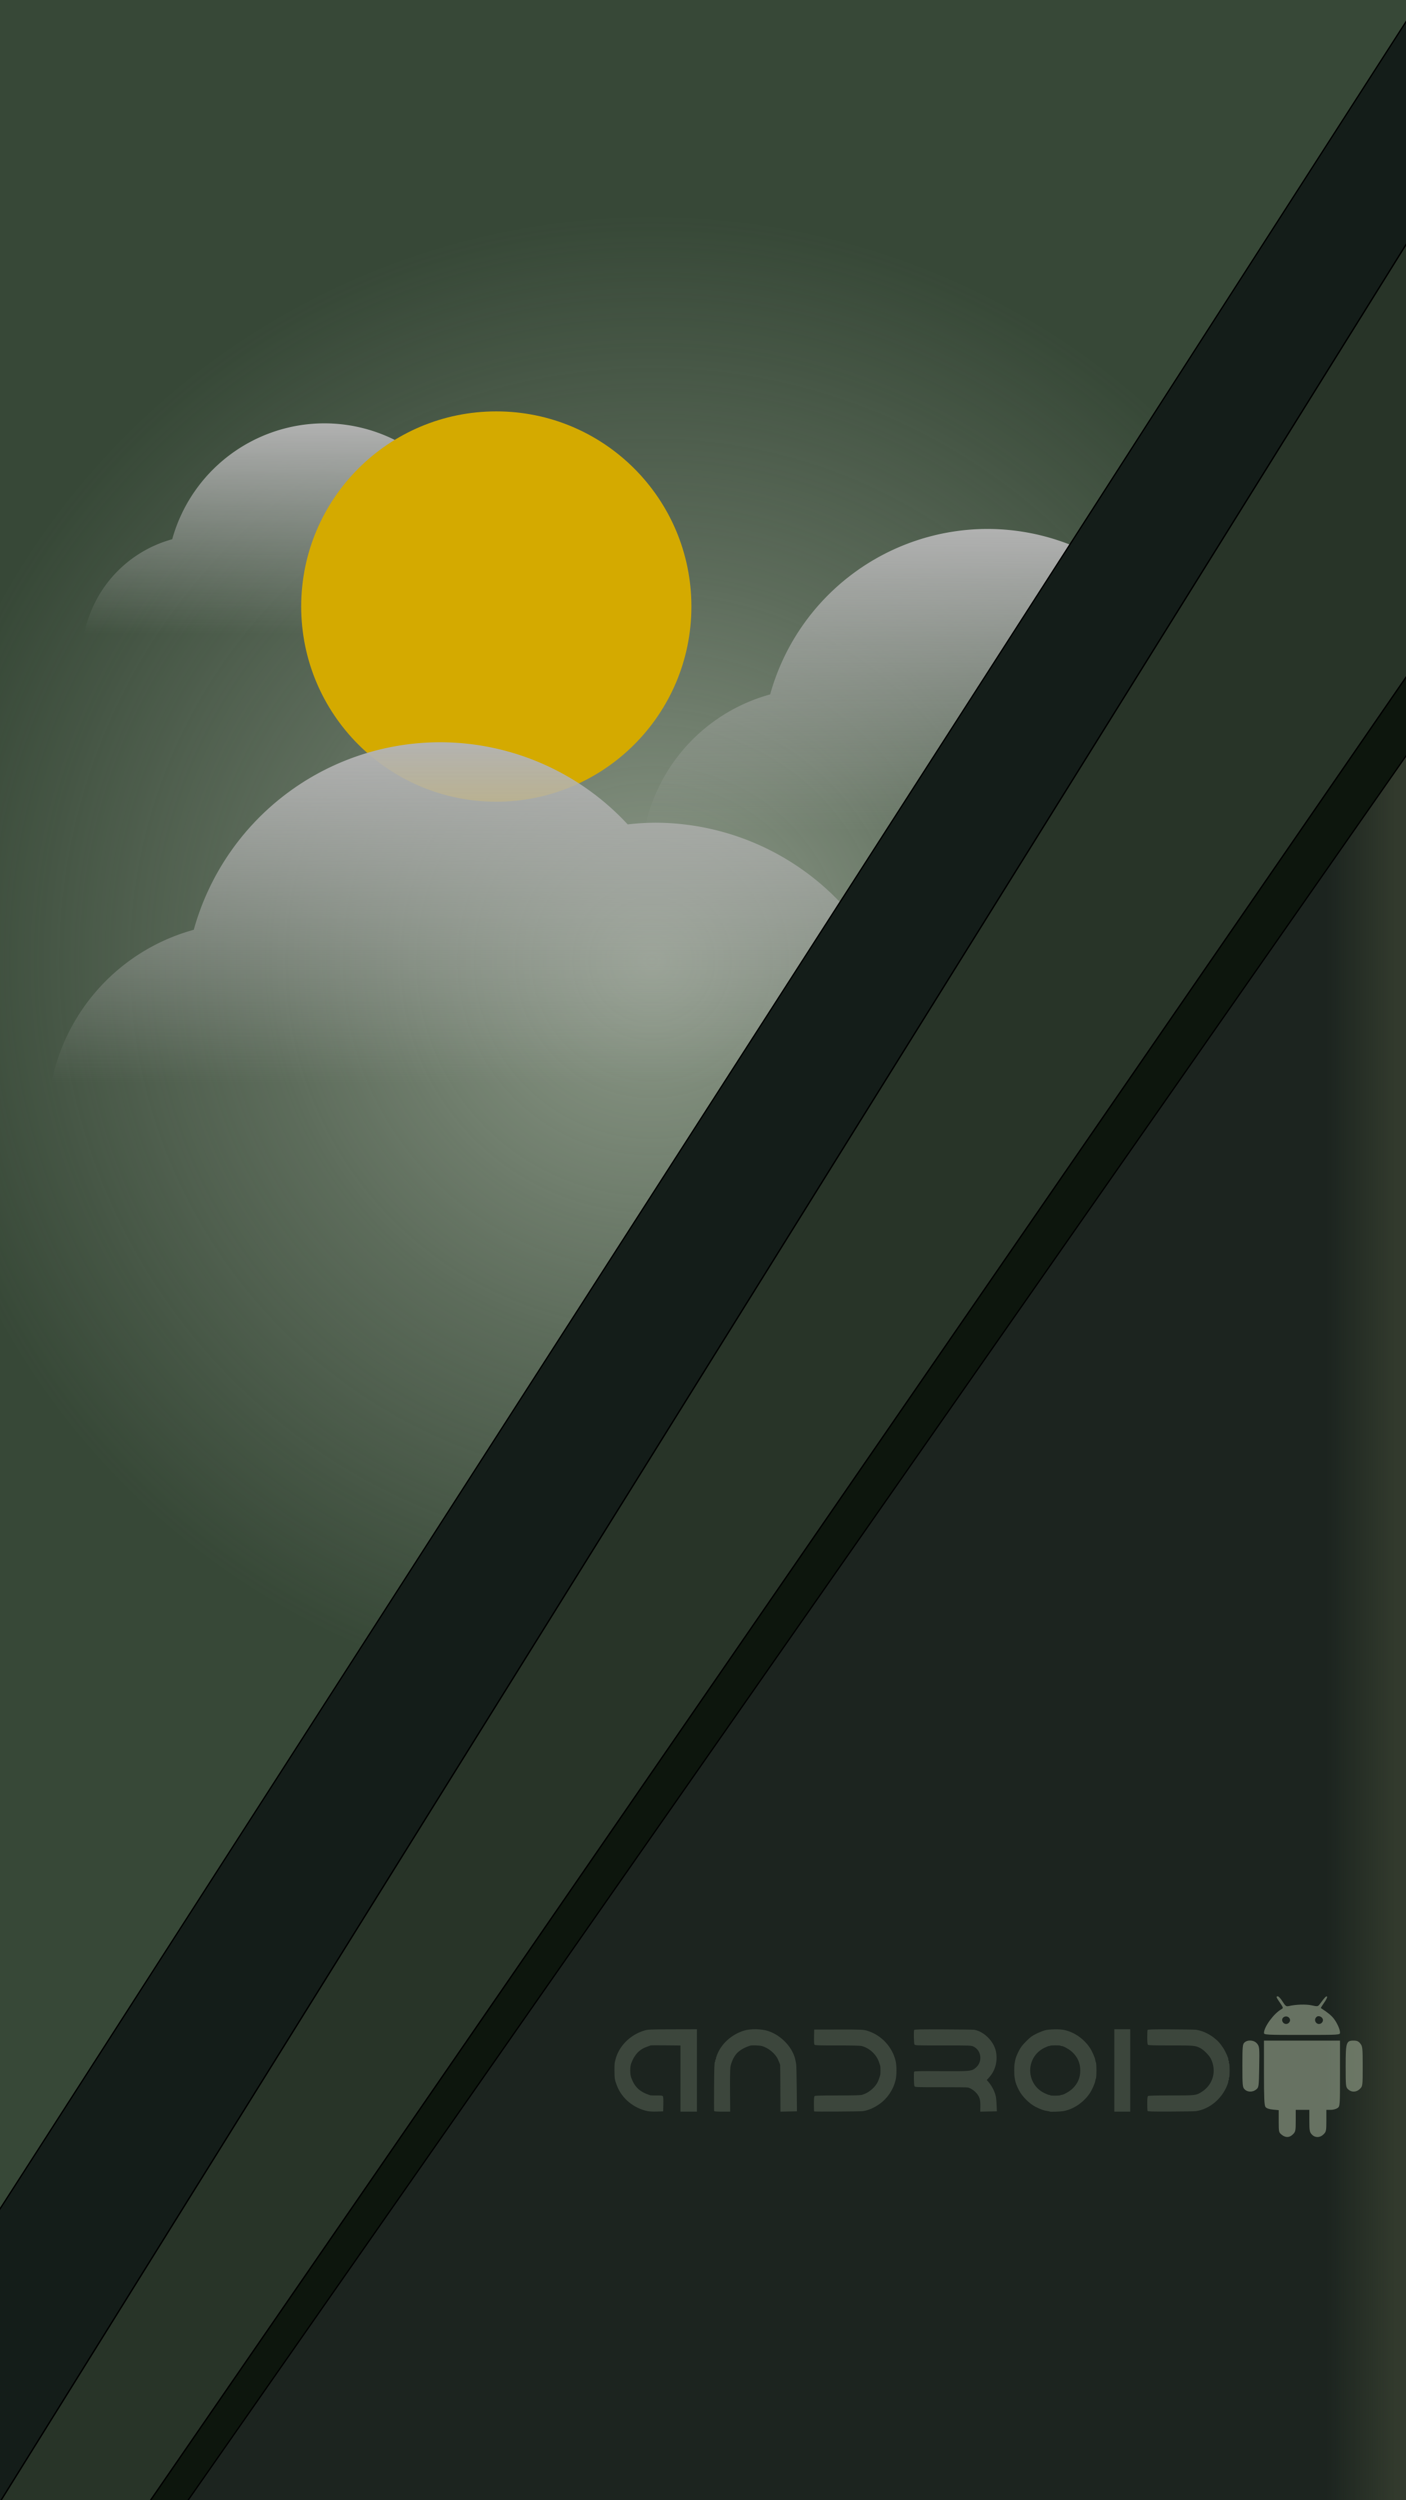
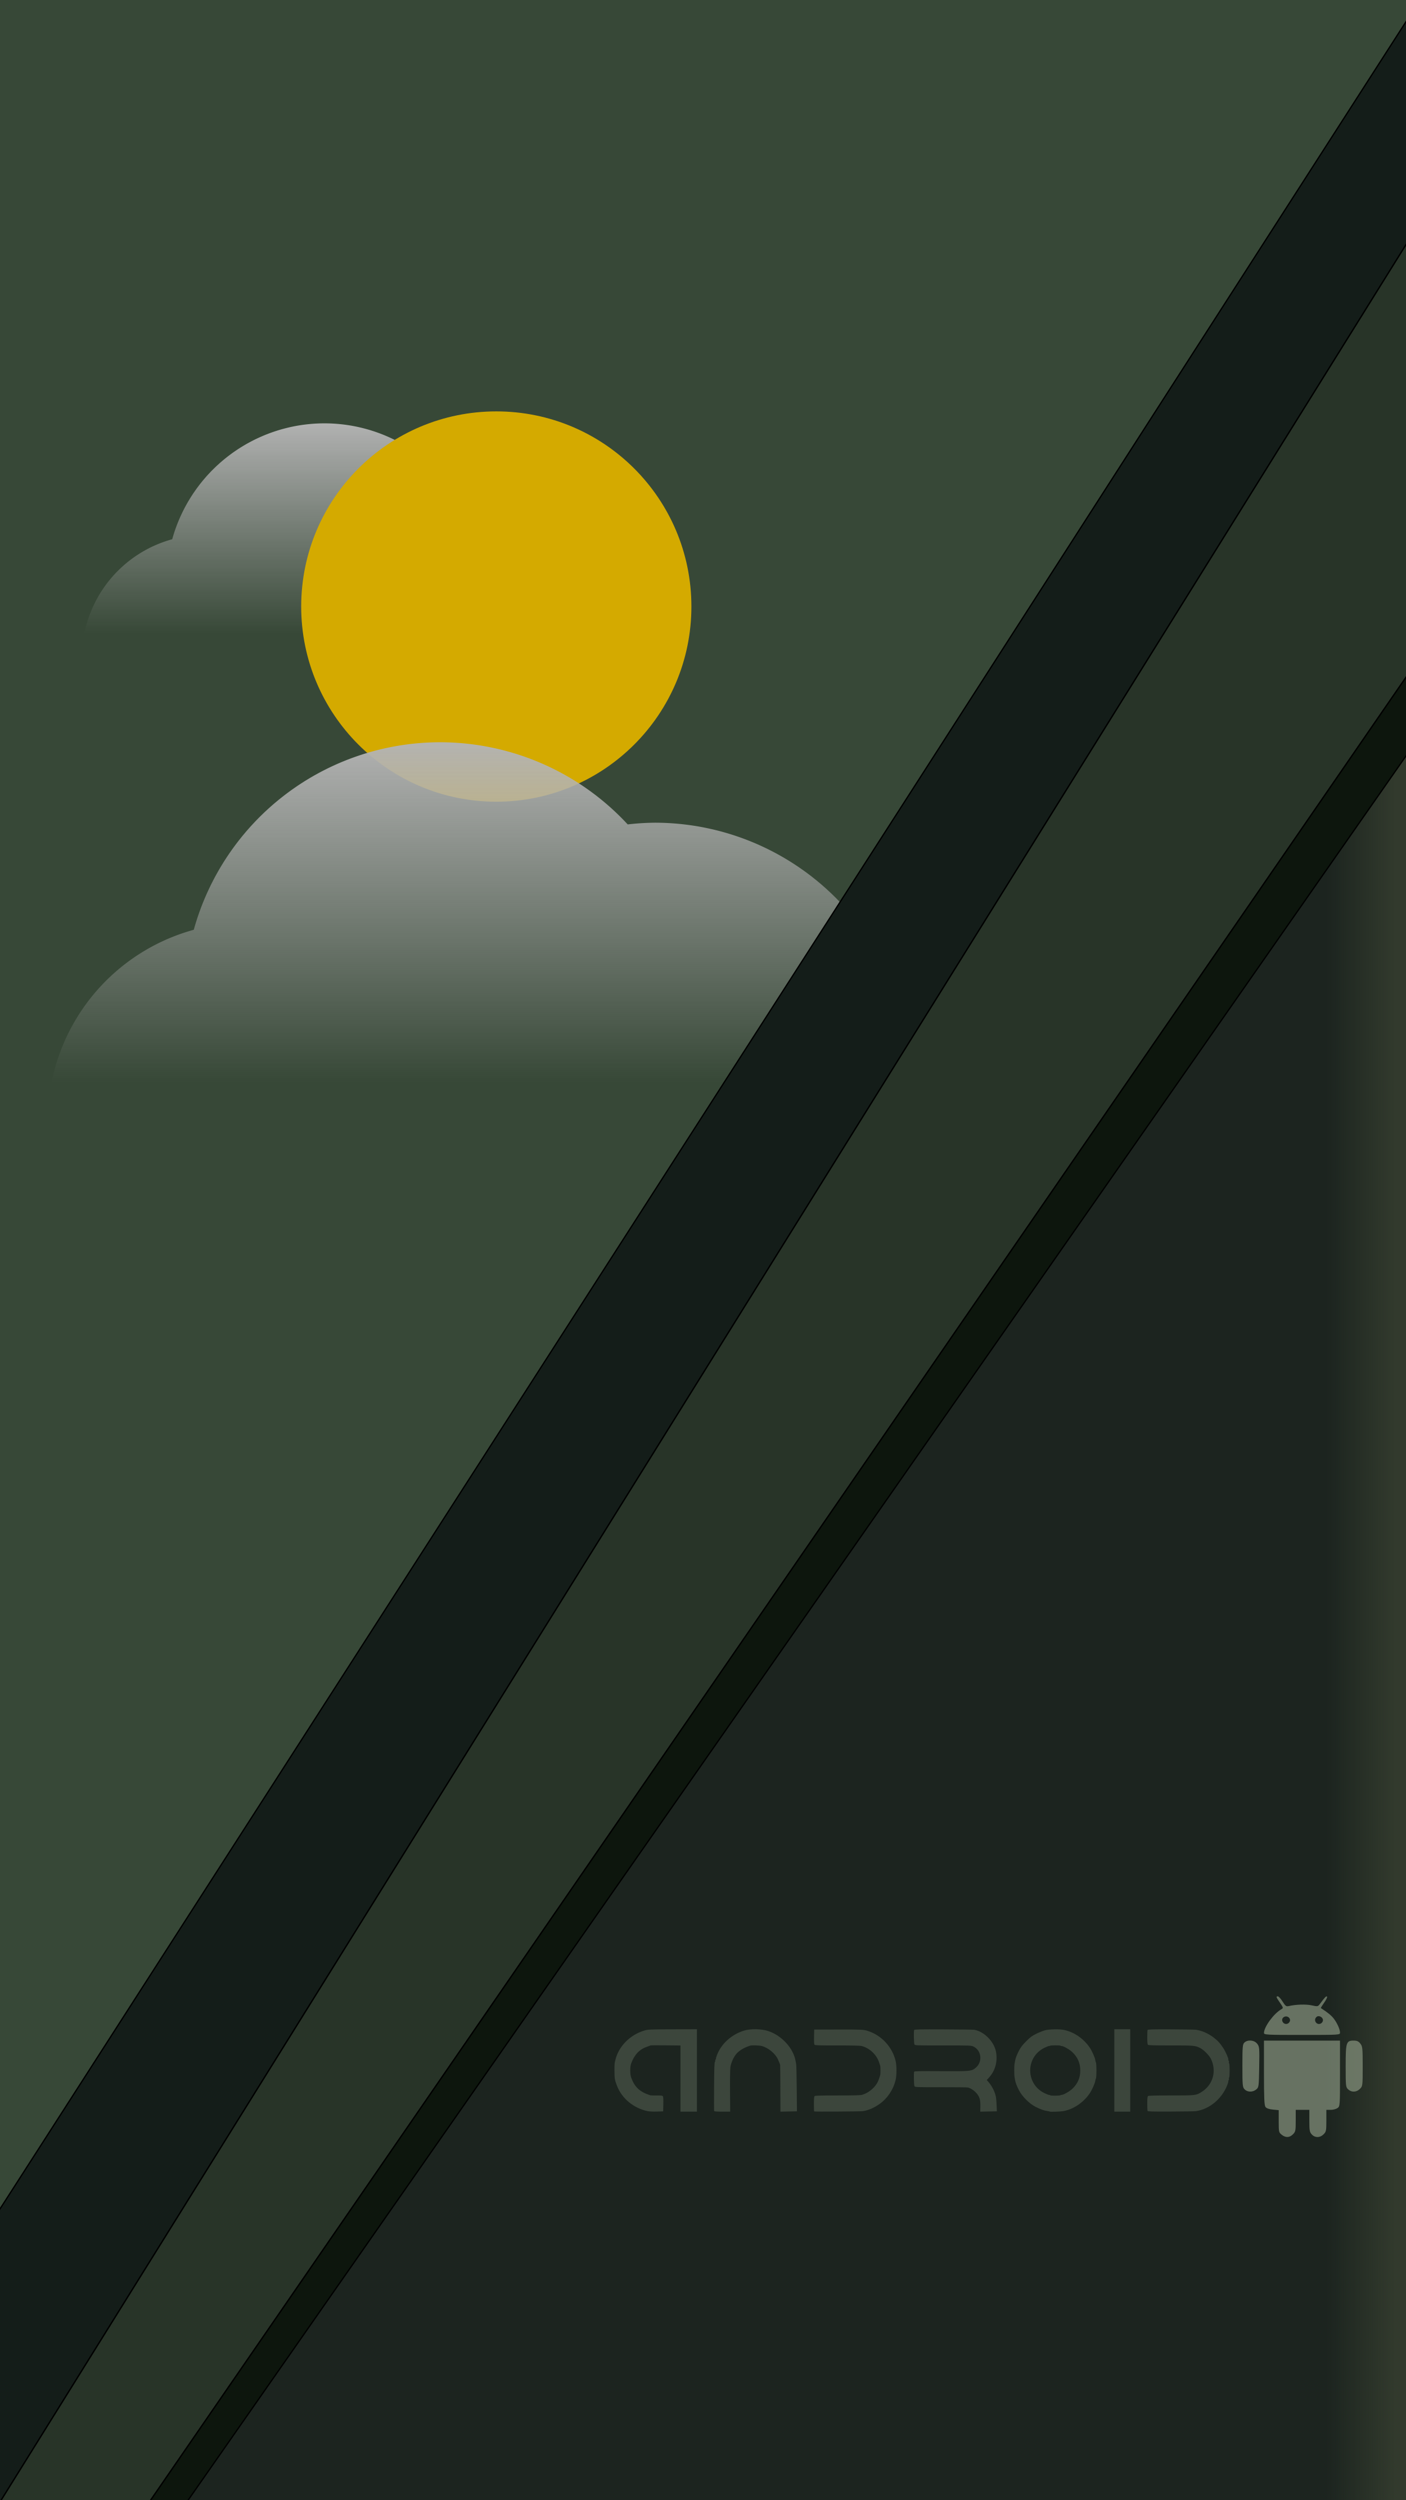
<svg xmlns="http://www.w3.org/2000/svg" xmlns:ns1="http://www.inkscape.org/namespaces/inkscape" xmlns:ns2="http://sodipodi.sourceforge.net/DTD/sodipodi-0.dtd" xmlns:xlink="http://www.w3.org/1999/xlink" width="285.75mm" height="508mm" viewBox="0 0 285.75 508" version="1.1" id="svg8" ns1:version="0.92.2 (5c3e80d, 2017-08-06)" ns2:docname="Marsmallow Cloud.svg" ns1:export-filename="C:\Users\appuraja\Desktop\Marsmallow Cloud.png" ns1:export-xdpi="300" ns1:export-ydpi="300">
  <defs id="defs2">
    <linearGradient ns1:collect="always" id="linearGradient4590">
      <stop style="stop-color:#323a2d;stop-opacity:1;" offset="0" id="stop4586" />
      <stop style="stop-color:#323a2d;stop-opacity:0;" offset="1" id="stop4588" />
    </linearGradient>
    <linearGradient ns1:collect="always" id="linearGradient4550">
      <stop style="stop-color:#bec8b7;stop-opacity:0.651" offset="0" id="stop4546" />
      <stop id="stop4554" offset="0.526" style="stop-color:#bec8b7;stop-opacity:0.275" />
      <stop style="stop-color:#bec8b7;stop-opacity:0;" offset="1" id="stop4548" />
    </linearGradient>
    <linearGradient ns1:collect="always" id="linearGradient3715">
      <stop style="stop-color:#b3b3b3;stop-opacity:1;" offset="0" id="stop3711" />
      <stop style="stop-color:#b3b3b3;stop-opacity:0;" offset="1" id="stop3713" />
    </linearGradient>
    <linearGradient ns1:collect="always" xlink:href="#linearGradient3715" id="linearGradient3717" x1="79.428" y1="-35.626" x2="79.428" y2="7.816" gradientUnits="userSpaceOnUse" gradientTransform="translate(-12.968,-90.044)" />
    <linearGradient ns1:collect="always" xlink:href="#linearGradient3715" id="linearGradient3721" gradientUnits="userSpaceOnUse" gradientTransform="matrix(1.428,0,0,1.428,88.032,-53.638)" x1="79.428" y1="-35.626" x2="79.428" y2="7.816" />
    <linearGradient ns1:collect="always" xlink:href="#linearGradient3715" id="linearGradient3725" gradientUnits="userSpaceOnUse" gradientTransform="matrix(1.618,0,0,1.618,-38.24,-3.65)" x1="79.428" y1="-35.626" x2="79.428" y2="7.816" />
    <radialGradient ns1:collect="always" xlink:href="#linearGradient4550" id="radialGradient4556" cx="132.502" cy="-52.823" fx="132.502" fy="-52.823" r="151.758" gradientUnits="userSpaceOnUse" gradientTransform="translate(0,37.042)" />
    <linearGradient ns1:collect="always" xlink:href="#linearGradient4590" id="linearGradient4592" x1="283.682" y1="117.395" x2="269.611" y2="117.395" gradientUnits="userSpaceOnUse" />
    <filter ns1:collect="always" style="color-interpolation-filters:sRGB" id="filter4768" x="-0.266" width="1.533" y="-0.266" height="1.533">
      <feGaussianBlur ns1:collect="always" stdDeviation="8.803" id="feGaussianBlur4770" />
    </filter>
  </defs>
  <ns2:namedview id="base" pagecolor="#ffffff" bordercolor="#666666" borderopacity="1.0" ns1:pageopacity="0.0" ns1:pageshadow="2" ns1:zoom="0.28854167" ns1:cx="539.99999" ns1:cy="959.99999" ns1:document-units="mm" ns1:current-layer="layer1" showgrid="false" units="mm" ns1:window-width="1366" ns1:window-height="721" ns1:window-x="-4" ns1:window-y="-4" ns1:window-maximized="1" />
  <g ns1:label="Layer 1" ns1:groupmode="layer" id="layer1" transform="translate(0,211)">
    <circle style="fill:#d4aa00;fill-opacity:1;stroke-width:0.265" id="path4594" cx="176.975" cy="-128.473" r="57.769" />
    <rect id="rect3699" width="290.679" height="511.668" x="-0.917" y="-298.834" style="stroke-width:0.265;fill:#374837" transform="scale(1,-1)" />
-     <path style="fill:url(#radialGradient4556);fill-opacity:1;stroke-width:0.265" d="M 284.26,-15.781 A 151.758,151.758 0 0 1 132.502,135.977 151.758,151.758 0 0 1 -19.256,-15.781 151.758,151.758 0 0 1 132.502,-167.54 151.758,151.758 0 0 1 284.26,-15.781 Z" id="path4544" ns1:connector-curvature="0" />
    <path style="fill:url(#linearGradient3717);fill-opacity:1;stroke-width:0.197" d="m 65.942,-124.986 a 32.146,32.146 0 0 0 -30.941,23.548 24.952,24.952 0 0 0 -18.212,21.456 H 124.891 a 32.146,32.146 0 0 0 0.139,-2.755 32.146,32.146 0 0 0 -32.146,-32.146 32.146,32.146 0 0 0 -3.382,0.215 32.146,32.146 0 0 0 -23.56,-10.318 z" id="path3701" ns1:connector-curvature="0" />
    <circle r="39.652" cy="-87.763" cx="100.866" id="circle4598" style="fill:#d4aa00;fill-opacity:1;stroke-width:0.293;filter:url(#filter4768)" />
    <circle style="fill:#d4aa00;fill-opacity:1;stroke-width:0.265" id="path4596" cx="100.866" cy="-87.763" r="35.762" />
-     <path ns1:connector-curvature="0" id="path3719" d="m 200.701,-103.53 a 45.899,45.899 0 0 0 -44.178,33.623 35.626,35.626 0 0 0 -26.003,30.636 h 154.348 a 45.899,45.899 0 0 0 0.199,-3.934 45.899,45.899 0 0 0 -45.899,-45.899 45.899,45.899 0 0 0 -4.829,0.307 45.899,45.899 0 0 0 -33.639,-14.732 z" style="fill:url(#linearGradient3721);fill-opacity:1;stroke-width:0.282" />
    <path ns1:connector-curvature="0" id="path3723" d="M 89.449,-60.192 A 52.017,52.017 0 0 0 39.382,-22.087 40.375,40.375 0 0 0 9.912,12.632 H 184.836 a 52.017,52.017 0 0 0 0.225,-4.459 52.017,52.017 0 0 0 -52.018,-52.017 52.017,52.017 0 0 0 -5.472,0.348 52.017,52.017 0 0 0 -38.123,-16.696 z" style="fill:url(#linearGradient3725);fill-opacity:1;stroke-width:0.319" />
    <path style="fill:#1c241f;stroke:#000000;stroke-width:0.265px;stroke-linecap:butt;stroke-linejoin:miter;stroke-opacity:1" d="m 289.303,-166.986 v 0 l -290.22,406.217 2e-8,59.603 H 289.762 Z" id="path3731" ns1:connector-curvature="0" ns2:nodetypes="cccccc" />
    <rect style="fill:url(#linearGradient4592);fill-opacity:1;stroke-width:0.265" id="rect4584" width="27.509" height="366.787" x="262.253" y="-67.953" />
    <path ns2:nodetypes="ccccc" ns1:connector-curvature="0" id="path3733" d="m 289.303,-166.986 0.459,-45.848 -290.679,452.065 2e-8,59.603 z" style="fill:#141d19;stroke:#000000;stroke-width:0.265px;stroke-linecap:butt;stroke-linejoin:miter;stroke-opacity:1;fill-opacity:1" />
    <path style="fill:#283428;stroke:#000000;stroke-width:0.265px;stroke-linecap:butt;stroke-linejoin:miter;stroke-opacity:1;fill-opacity:1" d="m 290.22,-79.874 -0.917,-87.112 -290.22,465.819 30.26,0 z" id="path3735" ns1:connector-curvature="0" ns2:nodetypes="ccccc" />
    <path ns2:nodetypes="ccccc" ns1:connector-curvature="0" id="path4542" d="m 289.303,-62.5 0.917,-17.374 -260.877,378.708 7.803,-0.299 z" style="fill:#0d160d;fill-opacity:1;stroke:#000000;stroke-width:0.265px;stroke-linecap:butt;stroke-linejoin:miter;stroke-opacity:1" />
    <g id="g891" transform="translate(0,21.167)">
      <path ns2:nodetypes="cscccscccscscsccscccsccccscccccccsscsccccccccsscccccsscsccssccs" ns1:connector-curvature="0" id="path4569" d="m 260.489,201.57 c -0.583,-0.458 -0.608,-0.571 -0.608,-2.738 v -2.26 l -1.192,-0.115 c -0.789,-0.076 -1.296,-0.257 -1.499,-0.535 -0.239,-0.327 -0.307,-1.875 -0.307,-6.949 v -6.529 h 7.726 7.726 v 6.676 c 0,6.637 -0.002,6.678 -0.513,7.035 -0.282,0.197 -0.905,0.359 -1.384,0.359 h -0.871 v 2.202 c 0,2.03 -0.044,2.246 -0.566,2.768 -0.726,0.726 -1.727,0.74 -2.392,0.032 -0.444,-0.472 -0.501,-0.792 -0.501,-2.768 v -2.234 h -1.384 -1.384 v 2.202 c 0,2.03 -0.044,2.246 -0.566,2.768 -0.692,0.692 -1.48,0.722 -2.286,0.088 z m -7.527,-9.209 c -0.429,-0.429 -0.461,-0.769 -0.461,-4.808 0,-3.918 0.042,-4.384 0.422,-4.728 0.683,-0.618 1.993,-0.494 2.574,0.244 0.467,0.594 0.488,0.832 0.42,4.749 -0.07,4.014 -0.086,4.135 -0.616,4.564 -0.706,0.571 -1.756,0.562 -2.339,-0.021 z m 21.032,-0.009 c -0.484,-0.451 -0.505,-0.646 -0.505,-4.677 0,-4.879 0.109,-5.232 1.611,-5.232 0.69,0 1.001,0.138 1.371,0.608 0.442,0.562 0.478,0.91 0.478,4.623 0,3.956 -0.009,4.024 -0.566,4.582 -0.696,0.696 -1.701,0.736 -2.389,0.096 z m -17.109,-11.465 c 0.008,-1.248 2.008,-3.966 3.56,-4.834 0.396,-0.222 0.377,-0.303 -0.301,-1.289 -0.805,-1.17 -0.853,-1.315 -0.436,-1.315 0.159,2.3e-4 0.589,0.476 0.957,1.058 0.583,0.923 0.745,1.04 1.269,0.917 1.423,-0.335 3.484,-0.399 4.652,-0.145 1.232,0.268 1.261,0.262 1.714,-0.35 1.004,-1.355 1.236,-1.59 1.403,-1.423 0.096,0.095 -0.166,0.647 -0.581,1.225 -0.415,0.578 -0.718,1.075 -0.673,1.104 1.326,0.842 2.144,1.509 2.624,2.137 0.7,0.918 1.264,2.189 1.264,2.849 0,0.462 -0.113,0.469 -7.726,0.469 -7.206,0 -7.726,-0.027 -7.724,-0.404 z m 5.302,-2.595 c 0,-0.58 -0.691,-0.955 -1.217,-0.661 -0.896,0.502 -0.099,1.81 0.807,1.325 0.225,-0.121 0.41,-0.419 0.41,-0.664 z m 6.689,0 c 0,-0.605 -0.838,-1.049 -1.283,-0.68 -0.774,0.642 -0.011,1.817 0.874,1.344 0.225,-0.121 0.41,-0.419 0.41,-0.664 z" style="fill:#9dac93;fill-opacity:0.578;stroke-width:0.231" />
      <path ns1:connector-curvature="0" id="path4582" d="m 131.598,196.772 c -2.832,-0.61 -5.191,-2.557 -6.187,-5.105 -0.48,-1.227 -0.53,-1.525 -0.53,-3.159 0,-1.388 0,-1.388 0.198,-2.187 0.673,-2.723 2.963,-5.042 5.837,-5.91 0.796,-0.241 0.992,-0.25 5.776,-0.262 l 4.952,-0.012 1.1e-4,8.371 1.1e-4,8.371 h -1.674 -1.674 v -6.721 -6.721 l -3.023,-0.031 c -1.663,-0.017 -3.043,-0.011 -3.067,0.013 -0.024,0.025 -0.326,0.14 -0.67,0.256 -1.567,0.529 -2.575,1.581 -3.258,3.4 -0.252,0.671 -0.251,2.221 0.002,2.896 0.734,1.958 1.75,2.897 3.877,3.584 0.092,0.03 0.674,0.047 1.293,0.037 0.859,-0.013 1.157,0.022 1.259,0.144 0.092,0.111 0.124,0.611 0.102,1.623 l -0.031,1.462 -1.284,0.041 c -0.739,0.024 -1.544,-0.015 -1.897,-0.091 z m 13.54,-0.02 c -0.027,-0.07 -0.033,-2.31 -0.014,-4.978 0.027,-3.654 0.07,-4.891 0.174,-5.017 0.076,-0.092 0.107,-0.199 0.068,-0.238 -0.039,-0.039 -0.008,-0.147 0.07,-0.241 0.078,-0.094 0.11,-0.17 0.073,-0.17 -0.038,0 0.052,-0.321 0.2,-0.713 0.868,-2.306 2.982,-4.212 5.534,-4.991 1.3,-0.397 3.481,-0.358 4.855,0.086 2.769,0.894 5.155,3.502 5.599,6.121 0.031,0.184 0.086,0.486 0.122,0.67 0.036,0.184 0.084,2.404 0.107,4.933 l 0.042,4.598 -1.679,0.034 -1.679,0.034 -0.017,-4.688 c -0.009,-2.578 -0.027,-4.738 -0.038,-4.799 -0.03,-0.153 -0.149,-0.454 -0.456,-1.148 -0.513,-1.16 -1.959,-2.352 -3.279,-2.704 -0.489,-0.13 -2.019,-0.18 -2.348,-0.077 -1.273,0.4 -2.303,1.023 -2.884,1.746 -0.523,0.651 -1.016,1.768 -1.143,2.59 -0.061,0.398 -0.096,2.54 -0.078,4.893 l 0.032,4.186 h -1.605 c -1.103,0 -1.62,-0.04 -1.654,-0.128 z m 20.327,0.081 c -0.026,-0.026 -0.047,-0.71 -0.047,-1.521 0,-1.117 0.037,-1.506 0.154,-1.602 0.11,-0.091 1.425,-0.126 4.63,-0.12 3.034,0.004 4.629,-0.034 4.951,-0.121 0.773,-0.208 1.537,-0.649 2.182,-1.259 0.679,-0.642 1.062,-1.233 1.321,-2.039 0.097,-0.3 0.201,-0.621 0.231,-0.713 0.072,-0.217 0.072,-1.68 0,-1.897 -0.03,-0.092 -0.135,-0.413 -0.231,-0.713 -0.495,-1.539 -1.907,-2.869 -3.503,-3.298 -0.322,-0.087 -1.925,-0.125 -4.977,-0.121 -3.744,0.005 -4.525,-0.019 -4.633,-0.15 -0.089,-0.107 -0.121,-0.625 -0.099,-1.617 l 0.031,-1.46 4.744,-0.009 c 4.957,-0.01 5.286,0.005 6.195,0.3 2.745,0.887 4.916,3.229 5.6,6.039 0.242,0.994 0.242,2.964 0,3.958 -0.47,1.933 -1.661,3.699 -3.257,4.83 -1.128,0.8 -2.324,1.312 -3.404,1.457 -0.566,0.076 -9.815,0.131 -9.887,0.059 z m 33.781,-1.026 c 0.014,-0.756 -0.036,-1.241 -0.169,-1.643 -0.314,-0.945 -1.31,-1.878 -2.342,-2.194 -0.118,-0.036 -2.59,-0.063 -5.492,-0.06 -5.123,0.005 -5.28,-1.1e-4 -5.393,-0.212 -0.117,-0.219 -0.167,-2.651 -0.06,-2.93 0.047,-0.122 1.037,-0.143 5.441,-0.115 6.023,0.037 6.245,0.015 7.105,-0.721 1.396,-1.195 1.139,-3.489 -0.478,-4.271 -0.484,-0.234 -0.592,-0.239 -6.193,-0.233 -5.542,0.005 -5.703,-2.3e-4 -5.816,-0.212 -0.117,-0.219 -0.166,-2.652 -0.06,-2.93 0.047,-0.122 1.127,-0.144 5.944,-0.124 3.238,0.014 6.037,0.048 6.221,0.077 2.042,0.317 4.131,2.44 4.485,4.557 0.337,2.012 -0.21,3.87 -1.558,5.298 l -0.337,0.357 0.323,0.369 c 0.8,0.914 1.42,2.198 1.569,3.25 0.036,0.256 0.088,0.979 0.115,1.605 l 0.049,1.138 -1.687,0.034 -1.687,0.034 z m 14.137,1.062 c -0.032,-0.032 -0.252,-0.082 -0.489,-0.11 -0.655,-0.078 -1.453,-0.361 -2.439,-0.865 -1.25,-0.639 -2.728,-2.116 -3.367,-3.367 -0.458,-0.896 -0.705,-1.544 -0.787,-2.065 -0.024,-0.153 -0.073,-0.43 -0.108,-0.614 -0.083,-0.433 -0.083,-2.246 0,-2.679 0.035,-0.184 0.084,-0.46 0.108,-0.614 0.082,-0.521 0.33,-1.169 0.787,-2.065 0.347,-0.679 0.698,-1.135 1.465,-1.907 0.853,-0.858 1.173,-1.094 2.069,-1.535 0.583,-0.286 1.387,-0.606 1.786,-0.709 0.764,-0.199 2.654,-0.257 3.572,-0.11 2.085,0.334 4.143,1.683 5.452,3.572 0.489,0.706 1.113,2.1 1.169,2.612 0.019,0.176 0.081,0.393 0.137,0.482 0.056,0.089 0.102,0.815 0.102,1.613 0,0.798 -0.046,1.524 -0.102,1.613 -0.056,0.089 -0.117,0.306 -0.137,0.482 -0.056,0.512 -0.68,1.905 -1.169,2.612 -1.293,1.866 -3.364,3.235 -5.396,3.564 -0.596,0.097 -2.578,0.163 -2.653,0.089 z m 2.115,-3.321 c 0.04,-0.04 0.152,-0.072 0.249,-0.072 0.389,-2.3e-4 1.614,-0.697 2.2,-1.251 1.076,-1.018 1.604,-2.241 1.604,-3.716 0,-1.475 -0.528,-2.698 -1.604,-3.716 -0.586,-0.554 -1.811,-1.251 -2.2,-1.251 -0.097,-4e-5 -0.21,-0.033 -0.25,-0.073 -0.089,-0.089 -1.968,-0.081 -2.058,0.009 -0.035,0.035 -0.149,0.064 -0.254,0.064 -0.104,0 -0.541,0.176 -0.971,0.391 -3.788,1.895 -3.788,7.257 0,9.152 0.43,0.215 0.872,0.391 0.983,0.391 0.111,0 0.225,0.038 0.254,0.084 0.063,0.101 1.944,0.091 2.047,-0.011 z m 10.973,-5.039 v -8.371 h 1.617 1.617 v 8.371 8.371 h -1.617 -1.617 z m 6.754,8.222 c -0.031,-0.082 -0.057,-0.766 -0.057,-1.521 0,-1.029 0.039,-1.404 0.154,-1.5 0.11,-0.091 1.436,-0.126 4.66,-0.122 5.041,0.008 5.13,-0.004 6.301,-0.761 2.265,-1.464 3.016,-4.225 1.818,-6.681 -0.342,-0.701 -1.46,-1.83 -2.167,-2.188 -1.022,-0.518 -1.251,-0.538 -5.982,-0.531 -3.205,0.005 -4.52,-0.029 -4.63,-0.12 -0.115,-0.096 -0.154,-0.47 -0.154,-1.5 0,-0.755 0.026,-1.439 0.057,-1.521 0.047,-0.121 0.926,-0.145 4.716,-0.13 2.562,0.01 4.855,0.047 5.094,0.081 1.22,0.174 2.475,0.718 3.597,1.562 0.842,0.633 1.367,1.207 1.987,2.172 0.495,0.77 1.131,2.225 1.021,2.334 -0.034,0.034 -0.008,0.129 0.06,0.211 0.068,0.082 0.095,0.223 0.06,0.314 -0.035,0.091 -0.015,0.195 0.043,0.231 0.139,0.086 0.139,2.81 0,2.896 -0.059,0.036 -0.078,0.14 -0.043,0.231 0.035,0.091 0.008,0.232 -0.06,0.314 -0.068,0.082 -0.095,0.177 -0.06,0.211 0.034,0.034 -0.074,0.407 -0.241,0.827 -1.104,2.779 -3.621,4.851 -6.364,5.241 -0.24,0.034 -2.532,0.07 -5.094,0.081 -3.79,0.015 -4.669,-0.009 -4.716,-0.13 z" style="fill:#9dac93;fill-opacity:0.252;stroke-width:0.112" />
    </g>
  </g>
</svg>